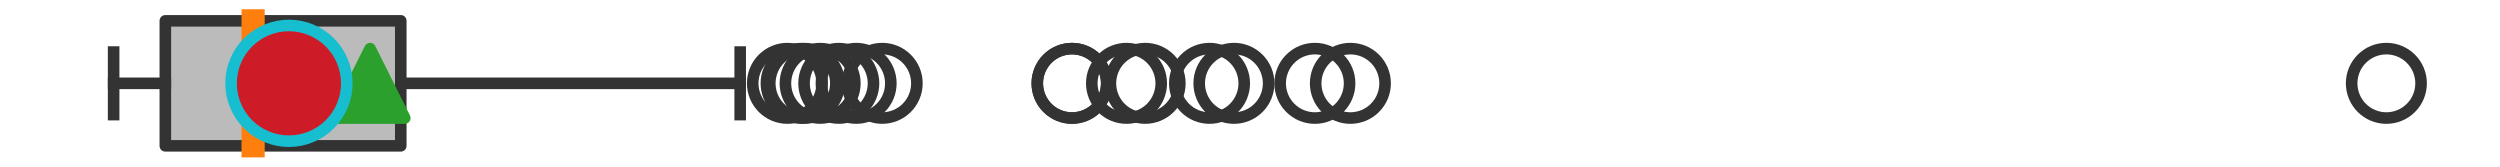
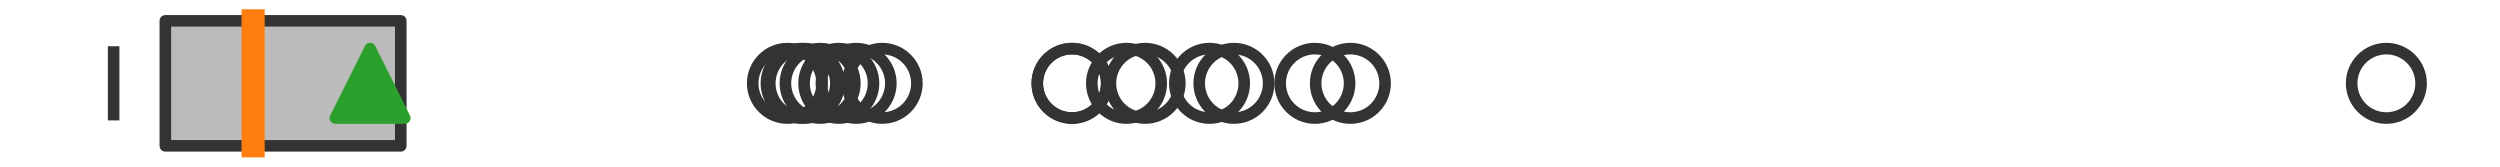
<svg xmlns="http://www.w3.org/2000/svg" xmlns:xlink="http://www.w3.org/1999/xlink" width="216pt" height="14.4pt" viewBox="0 0 216 14.4" version="1.1">
  <defs>
    <style type="text/css">*{stroke-linejoin: round; stroke-linecap: butt}</style>
  </defs>
  <g id="figure_1">
    <g id="patch_1">
-       <path d="M 0 14.4  L 216 14.4  L 216 0  L 0 0  z " style="fill: #ffffff" />
-     </g>
+       </g>
    <g id="axes_1">
      <g id="patch_2">
        <path d="M 14.285 12.6  L 14.285 1.8  L 34.626 1.8  L 34.626 12.6  L 14.285 12.6  z " clip-path="url(#pcc1c6ade40)" style="fill: #bbbbbb; stroke: #333333; stroke-linejoin: miter" />
      </g>
      <g id="line2d_1">
-         <path d="M 14.285 7.2  L 9.818 7.2  " clip-path="url(#pcc1c6ade40)" style="fill: none; stroke: #333333; stroke-linecap: square" />
-       </g>
+         </g>
      <g id="line2d_2">
-         <path d="M 34.626 7.2  L 63.952 7.2  " clip-path="url(#pcc1c6ade40)" style="fill: none; stroke: #333333; stroke-linecap: square" />
-       </g>
+         </g>
      <g id="line2d_3">
        <path d="M 9.818 9.9  L 9.818 4.5  " clip-path="url(#pcc1c6ade40)" style="fill: none; stroke: #333333; stroke-linecap: square" />
      </g>
      <g id="line2d_4">
-         <path d="M 63.952 9.9  L 63.952 4.5  " clip-path="url(#pcc1c6ade40)" style="fill: none; stroke: #333333; stroke-linecap: square" />
-       </g>
+         </g>
      <g id="line2d_5">
        <defs>
          <path id="md0b6b4e9f3" d="M 0 3  C 0.796 3 1.559 2.684 2.121 2.121  C 2.684 1.559 3 0.796 3 0  C 3 -0.796 2.684 -1.559 2.121 -2.121  C 1.559 -2.684 0.796 -3 0 -3  C -0.796 -3 -1.559 -2.684 -2.121 -2.121  C -2.684 -1.559 -3 -0.796 -3 0  C -3 0.796 -2.684 1.559 -2.121 2.121  C -1.559 2.684 -0.796 3 0 3  z " style="stroke: #333333" />
        </defs>
        <g clip-path="url(#pcc1c6ade40)">
          <use xlink:href="#md0b6b4e9f3" x="72.471" y="7.2" style="fill-opacity: 0; stroke: #333333" />
          <use xlink:href="#md0b6b4e9f3" x="104.503" y="7.2" style="fill-opacity: 0; stroke: #333333" />
          <use xlink:href="#md0b6b4e9f3" x="116.673" y="7.2" style="fill-opacity: 0; stroke: #333333" />
          <use xlink:href="#md0b6b4e9f3" x="113.605" y="7.2" style="fill-opacity: 0; stroke: #333333" />
          <use xlink:href="#md0b6b4e9f3" x="76.22" y="7.2" style="fill-opacity: 0; stroke: #333333" />
          <use xlink:href="#md0b6b4e9f3" x="97.331" y="7.2" style="fill-opacity: 0; stroke: #333333" />
          <use xlink:href="#md0b6b4e9f3" x="92.621" y="7.2" style="fill-opacity: 0; stroke: #333333" />
          <use xlink:href="#md0b6b4e9f3" x="106.611" y="7.2" style="fill-opacity: 0; stroke: #333333" />
          <use xlink:href="#md0b6b4e9f3" x="69.216" y="7.2" style="fill-opacity: 0; stroke: #333333" />
          <use xlink:href="#md0b6b4e9f3" x="70.86" y="7.2" style="fill-opacity: 0; stroke: #333333" />
          <use xlink:href="#md0b6b4e9f3" x="69.509" y="7.2" style="fill-opacity: 0; stroke: #333333" />
          <use xlink:href="#md0b6b4e9f3" x="98.939" y="7.2" style="fill-opacity: 0; stroke: #333333" />
          <use xlink:href="#md0b6b4e9f3" x="73.969" y="7.2" style="fill-opacity: 0; stroke: #333333" />
          <use xlink:href="#md0b6b4e9f3" x="92.621" y="7.2" style="fill-opacity: 0; stroke: #333333" />
          <use xlink:href="#md0b6b4e9f3" x="68.034" y="7.2" style="fill-opacity: 0; stroke: #333333" />
          <use xlink:href="#md0b6b4e9f3" x="206.182" y="7.2" style="fill-opacity: 0; stroke: #333333" />
        </g>
      </g>
      <g id="line2d_6">
        <path d="M 21.869 12.6  L 21.869 1.8  " clip-path="url(#pcc1c6ade40)" style="fill: none; stroke: #ff7f0e; stroke-width: 2; stroke-linecap: square" />
      </g>
      <g id="line2d_7">
        <defs>
          <path id="m6097a47b66" d="M 0 -3  L -3 3  L 3 3  z " style="stroke: #2ca02c; stroke-linejoin: miter" />
        </defs>
        <g clip-path="url(#pcc1c6ade40)">
          <use xlink:href="#m6097a47b66" x="31.974" y="7.2" style="fill: #2ca02c; stroke: #2ca02c; stroke-linejoin: miter" />
        </g>
      </g>
      <g id="line2d_8">
        <defs>
-           <path id="md1a52a9208" d="M 0 5  C 1.326 5 2.598 4.473 3.536 3.536  C 4.473 2.598 5 1.326 5 0  C 5 -1.326 4.473 -2.598 3.536 -3.536  C 2.598 -4.473 1.326 -5 0 -5  C -1.326 -5 -2.598 -4.473 -3.536 -3.536  C -4.473 -2.598 -5 -1.326 -5 0  C -5 1.326 -4.473 2.598 -3.536 3.536  C -2.598 4.473 -1.326 5 0 5  z " style="stroke: #17becf" />
-         </defs>
+           </defs>
        <g clip-path="url(#pcc1c6ade40)">
          <use xlink:href="#md1a52a9208" x="24.964" y="7.2" style="fill: #ce1b28; stroke: #17becf" />
        </g>
      </g>
    </g>
  </g>
  <defs>
    <clipPath id="pcc1c6ade40">
      <rect x="0" y="-28.8" width="216" height="72" />
    </clipPath>
  </defs>
</svg>